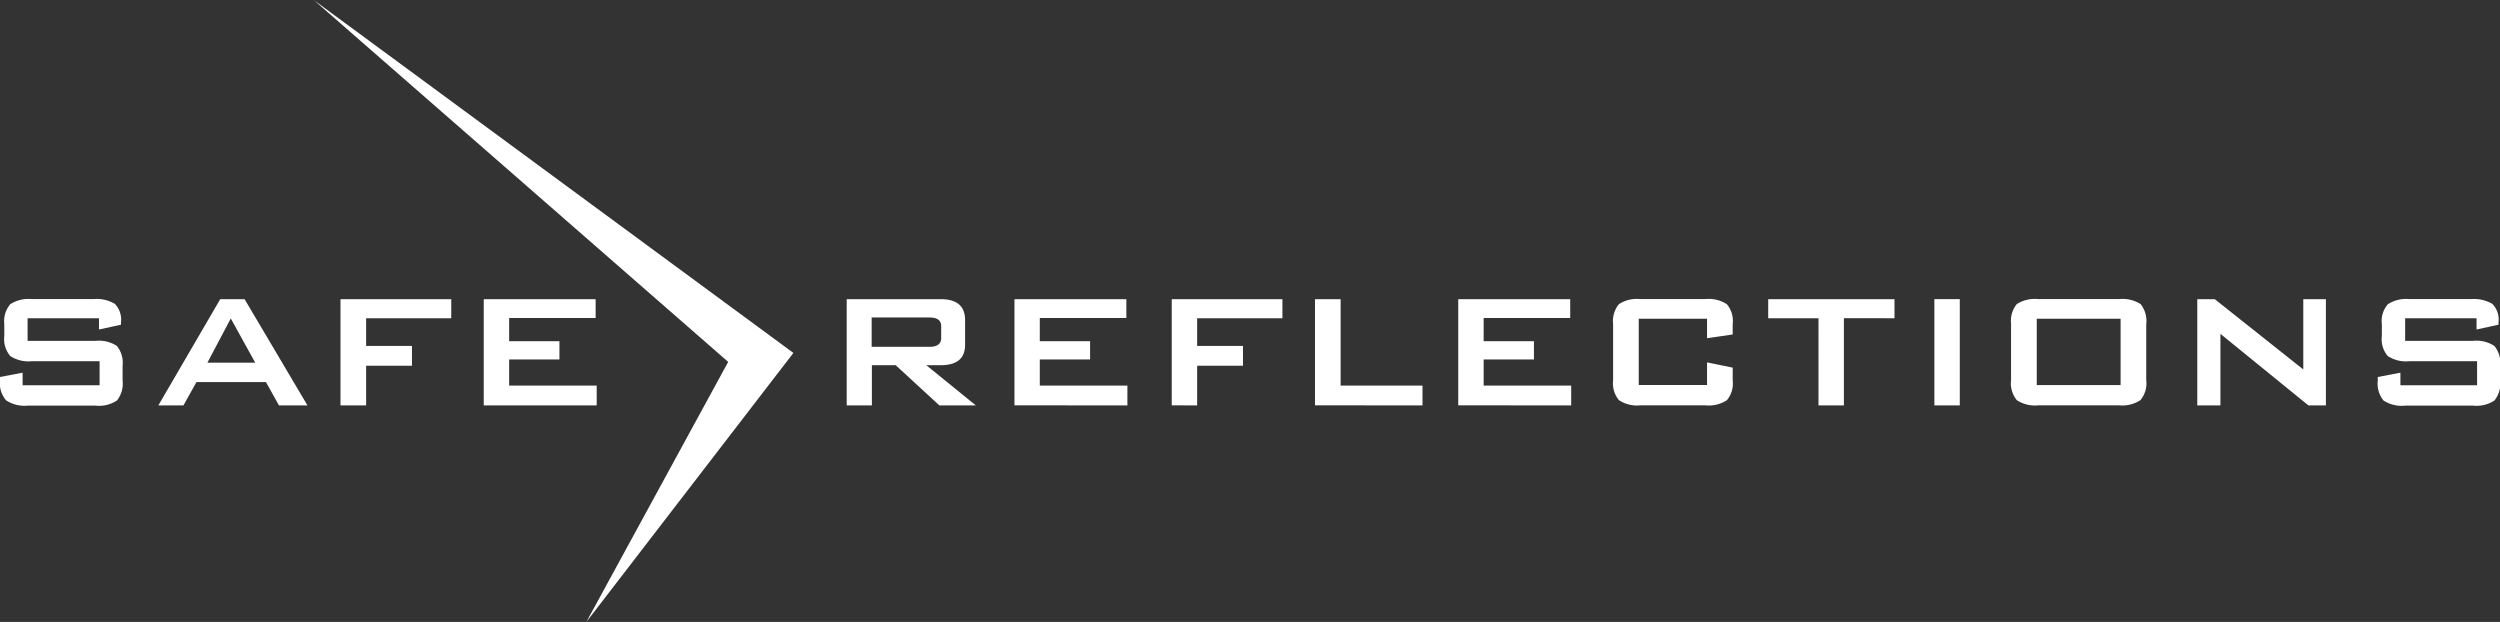
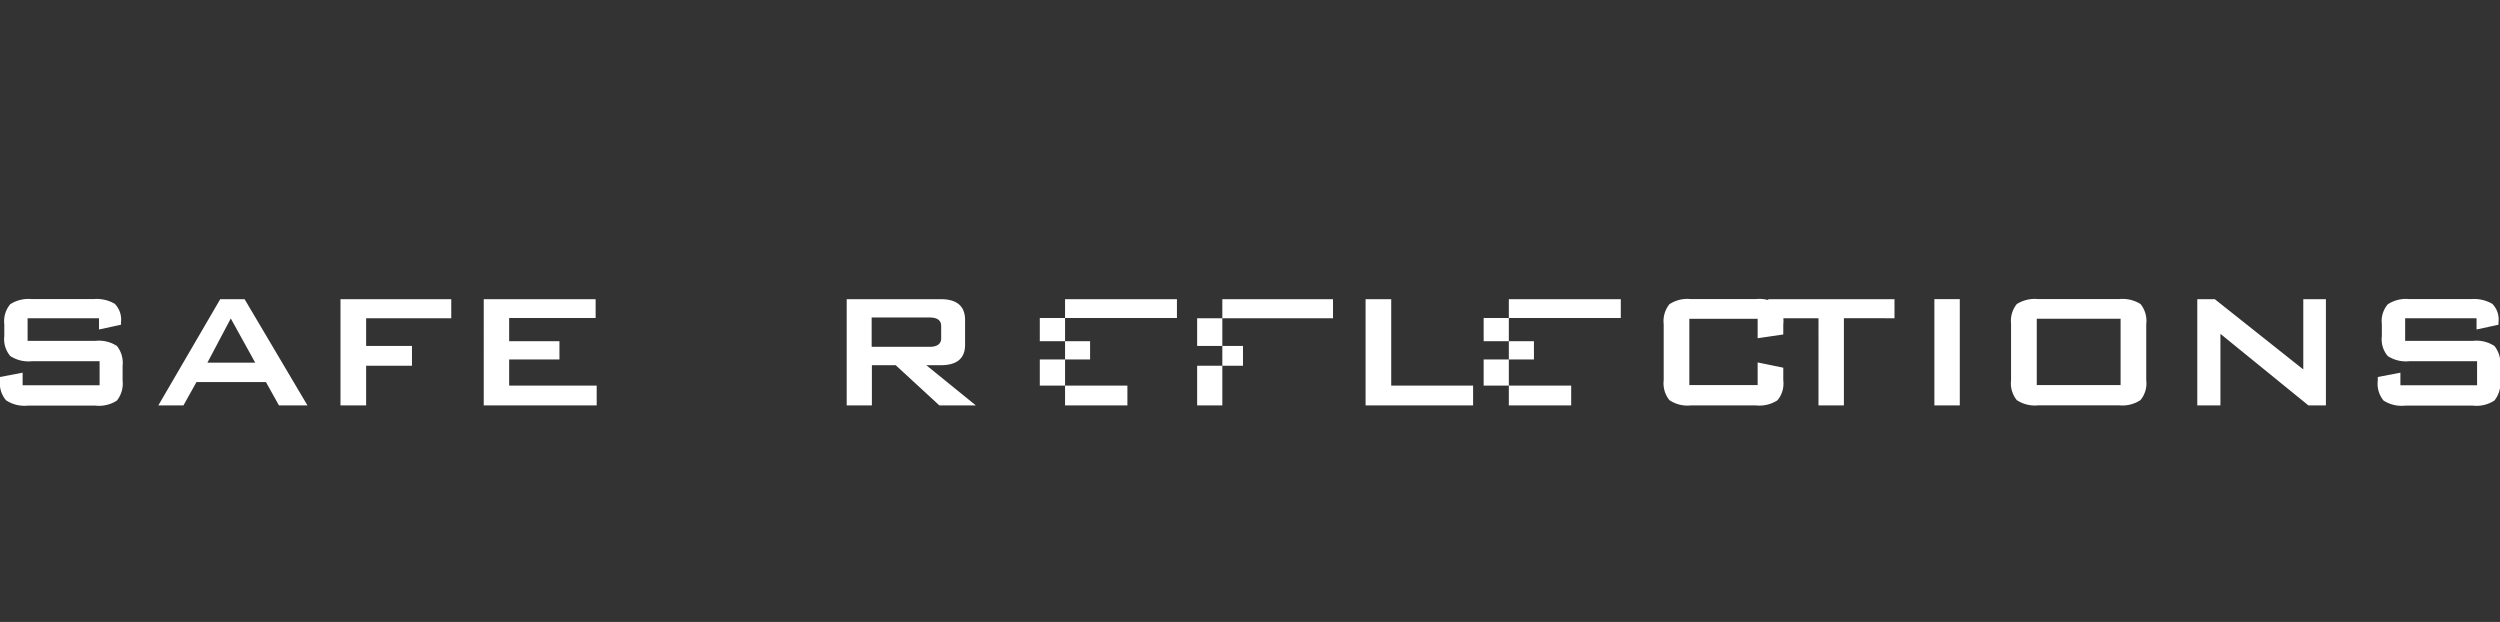
<svg xmlns="http://www.w3.org/2000/svg" width="331.58" height="82.49" viewBox="0 0 331.58 82.49">
  <rect x="0" y="0" width="331.58" height="82.49" fill="#333333" stroke="none" />
  <title>logo_white</title>
-   <path d="M13.17,42.21H3.66v3h9a4.34,4.34,0,0,1,2.85.68,3.61,3.61,0,0,1,.75,2.65v1.93a3.61,3.61,0,0,1-.75,2.65,4.34,4.34,0,0,1-2.85.68h-9A4.41,4.41,0,0,1,.8,53.09,3.48,3.48,0,0,1,0,50.44V50l3-.57v1.67H13.21V47.91h-9a4.41,4.41,0,0,1-2.85-.69,3.46,3.46,0,0,1-.79-2.64V43a3.5,3.5,0,0,1,.79-2.65,4.46,4.46,0,0,1,2.85-.68h8.2a4.7,4.7,0,0,1,2.82.63,3,3,0,0,1,.82,2.43v.34l-2.92.63v-1.5Zm315.31,0H319v3h9a4.31,4.31,0,0,1,2.84.68,3.57,3.57,0,0,1,.76,2.65v1.93a3.57,3.57,0,0,1-.76,2.65,4.31,4.31,0,0,1-2.84.68h-9a4.4,4.4,0,0,1-2.87-.68,3.52,3.52,0,0,1-.76-2.65V50l3-.57v1.67h10.17V47.91h-9a4.43,4.43,0,0,1-2.84-.68,3.42,3.42,0,0,1-.79-2.65V43a3.39,3.39,0,0,1,.79-2.64,4.38,4.38,0,0,1,2.84-.69h8.21a4.84,4.84,0,0,1,2.81.63,2.94,2.94,0,0,1,.82,2.44v.33l-2.91.63v-1.5ZM291.43,53.77V39.68h2.32L305.49,49V39.68h3V53.77h-2.32L294.5,44.28v9.49Zm-21.29-2.7h11.12v-8.8H270.14v8.8ZM266.74,43a3.53,3.53,0,0,1,.75-2.67,4.46,4.46,0,0,1,2.85-.66h10.72a4.48,4.48,0,0,1,2.85.66,3.57,3.57,0,0,1,.75,2.67v7.43a3.46,3.46,0,0,1-.77,2.64,4.37,4.37,0,0,1-2.83.69H270.34a4.35,4.35,0,0,1-2.85-.69,3.55,3.55,0,0,1-.76-2.64V43Zm-10.18-3.33h3.37V53.77h-3.37V39.68Zm-12,2.53V53.77h-3.37V42.21h-6.67V39.68h16.75v2.53Zm-18.15.07h-9.06v8.79h9.06v-3l3.4.7v1.67a3.48,3.48,0,0,1-.77,2.65,4.41,4.41,0,0,1-2.86.68h-8.63a4.26,4.26,0,0,1-2.84-.7,3.53,3.53,0,0,1-.76-2.63V43a3.56,3.56,0,0,1,.76-2.65,4.31,4.31,0,0,1,2.84-.68h8.63a4.37,4.37,0,0,1,2.86.68,3.48,3.48,0,0,1,.77,2.65v1.36l-3.4.5v-2.6Zm-33,11.49V39.68h14.85v2.5H196.78v3.07h6.67v2.43h-6.67v3.46h11.61v2.63Zm-19,0V39.68h3.4V51.14h10.86v2.63Zm-19,0V39.68h14.68v2.53H158.78v3.67h6.08v2.63h-6.08v5.26Zm-20.86,0V39.68h14.84v2.5H137.91v3.07h6.67v2.43h-6.67v3.46h11.62v2.63ZM123.3,42.11h-7.69V46h7.68c1,0,1.54-.38,1.54-1.13V43.25c0-.76-.51-1.14-1.54-1.14Zm-11,11.66V39.68h12.46q3.22,0,3.24,2.73v3.33q0,2.7-3.24,2.7h-1.9l6.57,5.33h-4.84l-5.79-5.33h-3.16v5.33Zm-48.14,0V39.68H79v2.5H67.53v3.07H74.2v2.43H67.53v3.46H79.14v2.63Zm-19,0V39.68H59.85v2.53H48.56v3.67h6.08v2.63H48.56v5.26ZM27.51,48.1h6.34l-3.24-5.86-3.1,5.86ZM21,53.77l8.21-14.09h3.23l8.34,14.09H37l-1.73-3.1H26.06l-1.73,3.1Z" style="fill:#fff" />
-   <path d="M41.61,0l63.62,46.81L77.77,82.49,96.58,48Z" style="fill:#fff" />
+   <path d="M13.17,42.21H3.66v3h9a4.34,4.34,0,0,1,2.85.68,3.61,3.61,0,0,1,.75,2.65v1.93a3.61,3.61,0,0,1-.75,2.65,4.34,4.34,0,0,1-2.85.68h-9A4.41,4.41,0,0,1,.8,53.09,3.48,3.48,0,0,1,0,50.44V50l3-.57v1.67H13.21V47.91h-9a4.41,4.41,0,0,1-2.85-.69,3.46,3.46,0,0,1-.79-2.64V43a3.5,3.5,0,0,1,.79-2.65,4.46,4.46,0,0,1,2.85-.68h8.2a4.7,4.7,0,0,1,2.82.63,3,3,0,0,1,.82,2.43v.34l-2.92.63v-1.5Zm315.31,0H319v3h9a4.31,4.31,0,0,1,2.84.68,3.57,3.57,0,0,1,.76,2.65v1.93a3.57,3.57,0,0,1-.76,2.65,4.31,4.31,0,0,1-2.84.68h-9a4.4,4.4,0,0,1-2.87-.68,3.52,3.52,0,0,1-.76-2.65V50l3-.57v1.67h10.17V47.91h-9a4.43,4.43,0,0,1-2.84-.68,3.42,3.42,0,0,1-.79-2.65V43a3.39,3.39,0,0,1,.79-2.64,4.38,4.38,0,0,1,2.84-.69h8.21a4.84,4.84,0,0,1,2.81.63,2.94,2.94,0,0,1,.82,2.44v.33l-2.91.63v-1.5ZM291.43,53.77V39.68h2.32L305.49,49V39.68h3V53.77h-2.32L294.5,44.28v9.49Zm-21.29-2.7h11.12v-8.8H270.14v8.8ZM266.74,43a3.53,3.53,0,0,1,.75-2.67,4.46,4.46,0,0,1,2.85-.66h10.72a4.48,4.48,0,0,1,2.85.66,3.57,3.57,0,0,1,.75,2.67v7.43a3.46,3.46,0,0,1-.77,2.64,4.37,4.37,0,0,1-2.83.69H270.34a4.35,4.35,0,0,1-2.85-.69,3.55,3.55,0,0,1-.76-2.64V43Zm-10.18-3.33h3.37V53.77h-3.37V39.68Zm-12,2.53V53.77h-3.37V42.21h-6.67V39.68h16.75v2.53m-18.15.07h-9.06v8.79h9.06v-3l3.4.7v1.67a3.48,3.48,0,0,1-.77,2.65,4.41,4.41,0,0,1-2.86.68h-8.63a4.26,4.26,0,0,1-2.84-.7,3.53,3.53,0,0,1-.76-2.63V43a3.56,3.56,0,0,1,.76-2.65,4.31,4.31,0,0,1,2.84-.68h8.63a4.37,4.37,0,0,1,2.86.68,3.48,3.48,0,0,1,.77,2.65v1.36l-3.4.5v-2.6Zm-33,11.49V39.68h14.85v2.5H196.78v3.07h6.67v2.43h-6.67v3.46h11.61v2.63Zm-19,0V39.68h3.4V51.14h10.86v2.63Zm-19,0V39.68h14.68v2.53H158.78v3.67h6.08v2.63h-6.08v5.26Zm-20.86,0V39.68h14.84v2.5H137.91v3.07h6.67v2.43h-6.67v3.46h11.62v2.63ZM123.3,42.11h-7.69V46h7.68c1,0,1.54-.38,1.54-1.13V43.25c0-.76-.51-1.14-1.54-1.14Zm-11,11.66V39.68h12.46q3.22,0,3.24,2.73v3.33q0,2.7-3.24,2.7h-1.9l6.57,5.33h-4.84l-5.79-5.33h-3.16v5.33Zm-48.14,0V39.68H79v2.5H67.53v3.07H74.2v2.43H67.53v3.46H79.14v2.63Zm-19,0V39.68H59.85v2.53H48.56v3.67h6.08v2.63H48.56v5.26ZM27.51,48.1h6.34l-3.24-5.86-3.1,5.86ZM21,53.77l8.21-14.09h3.23l8.34,14.09H37l-1.73-3.1H26.06l-1.73,3.1Z" style="fill:#fff" />
</svg>